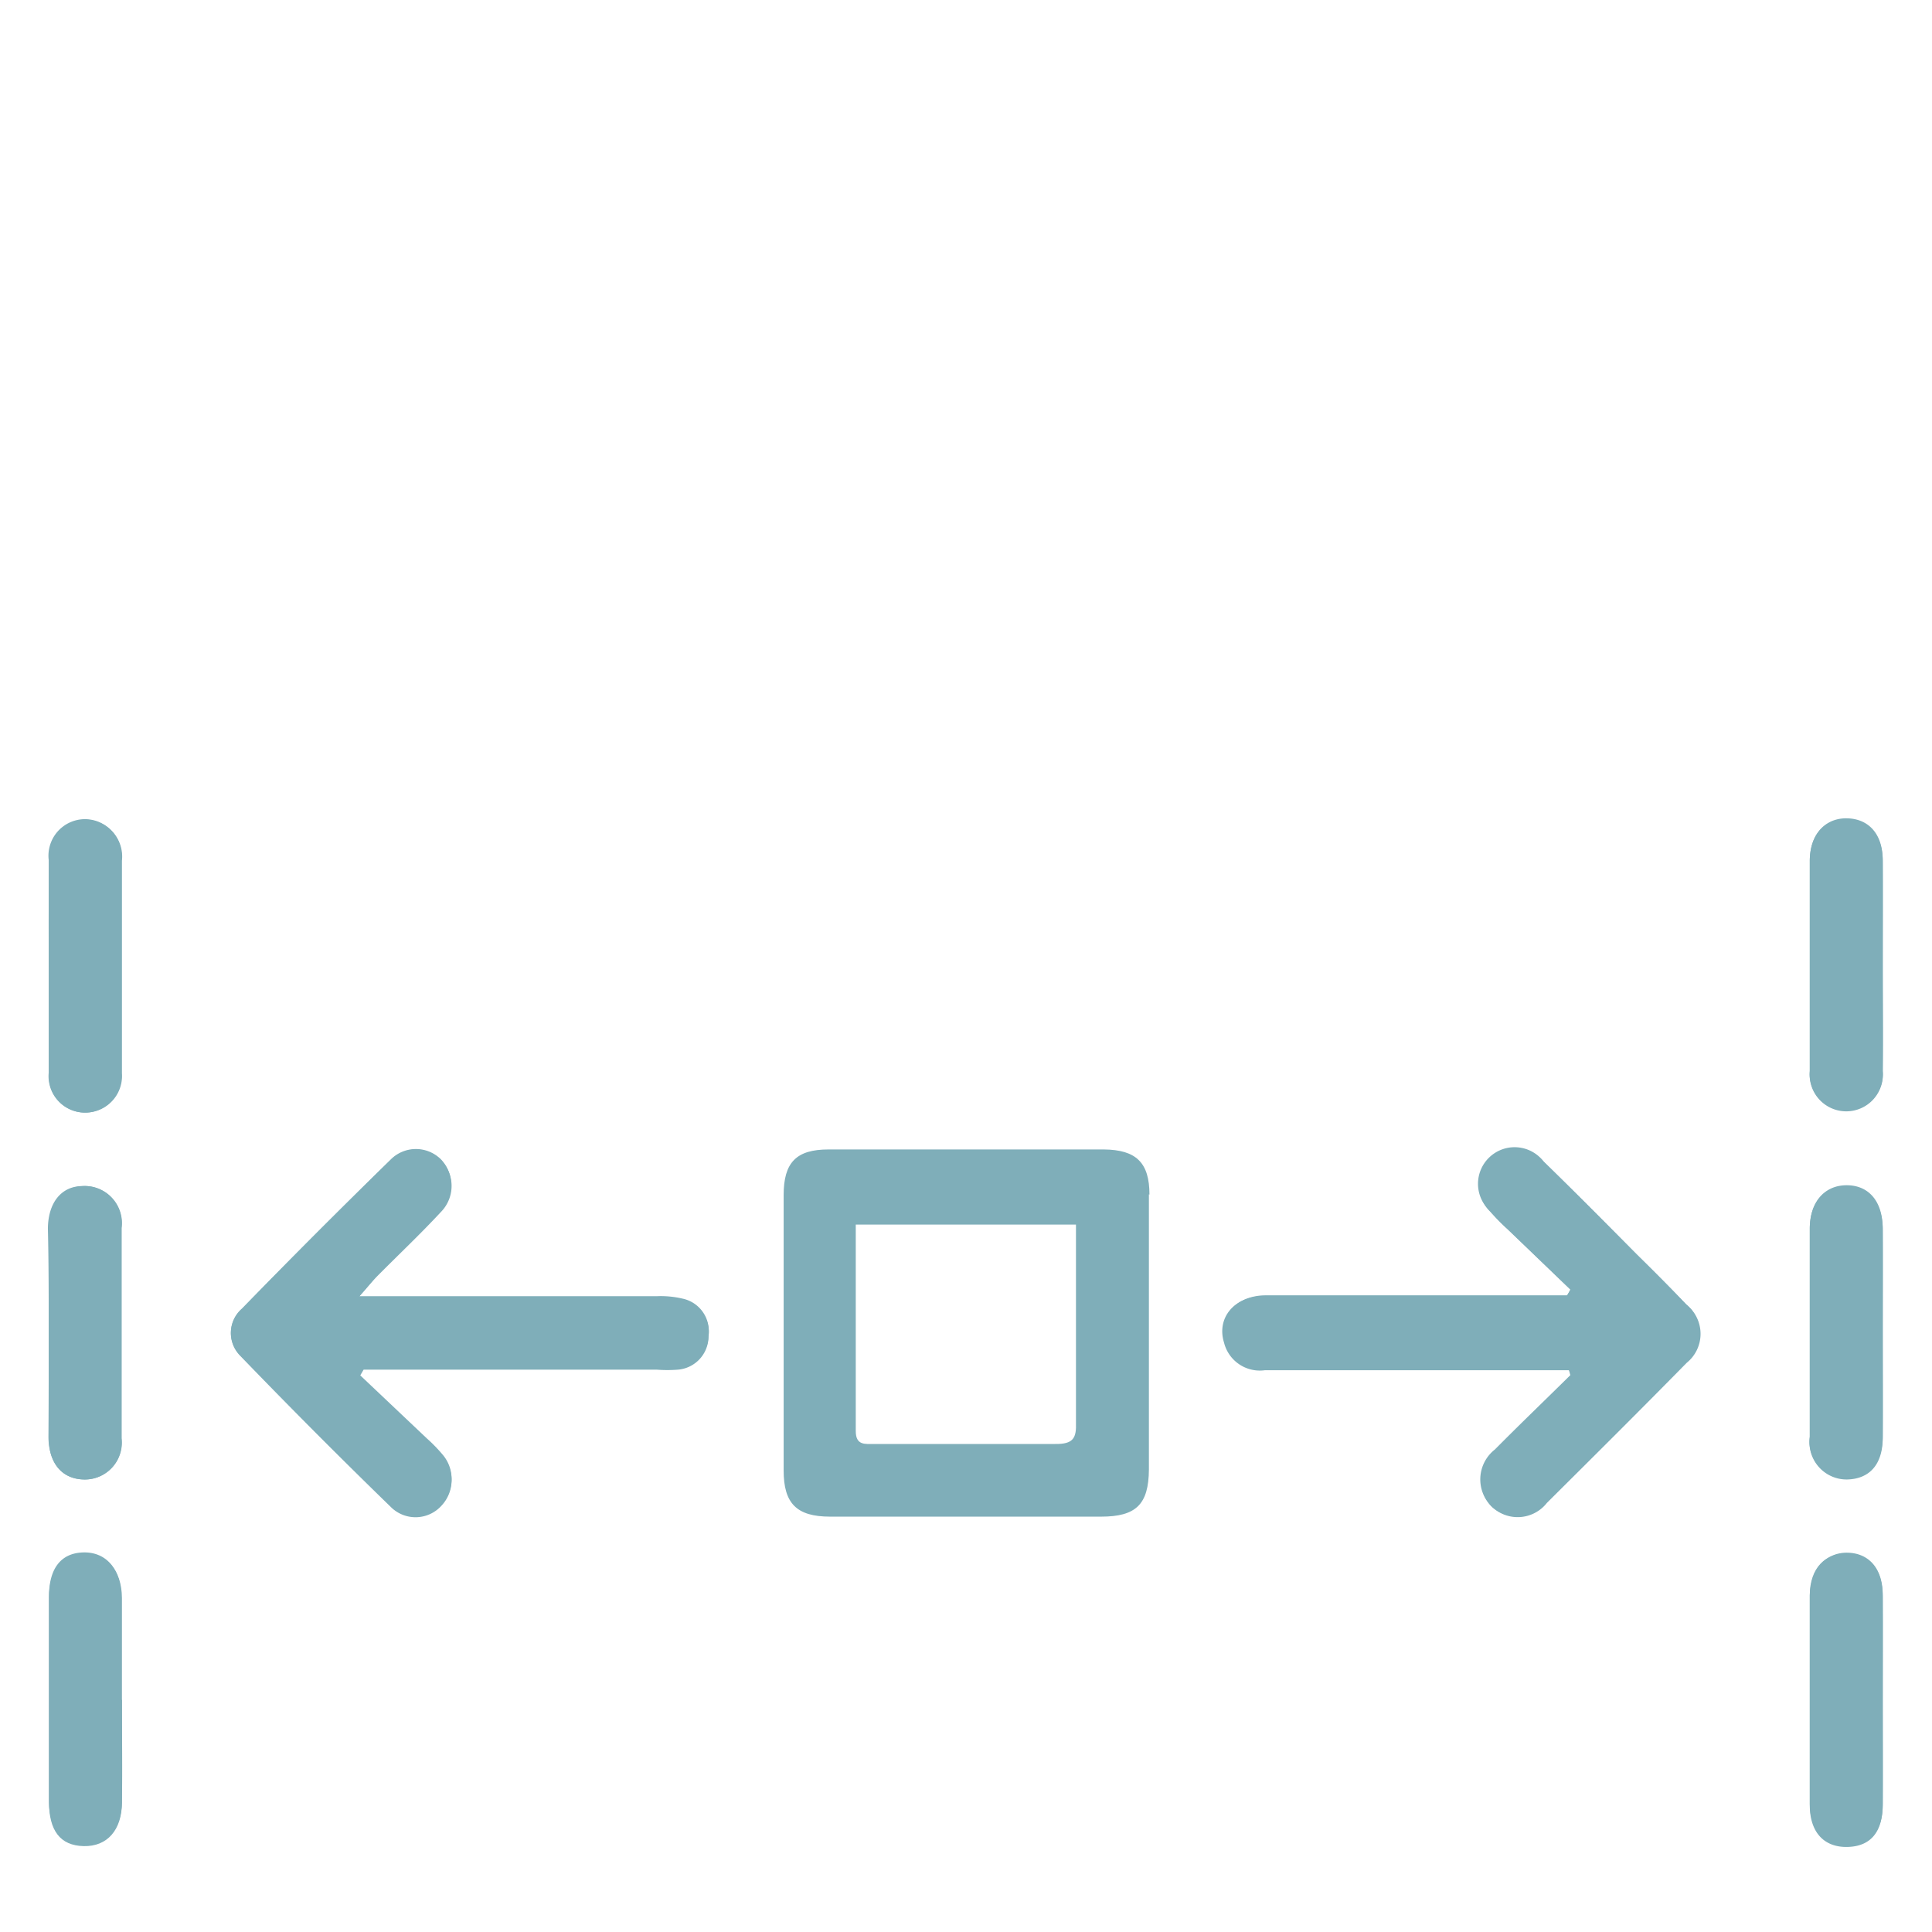
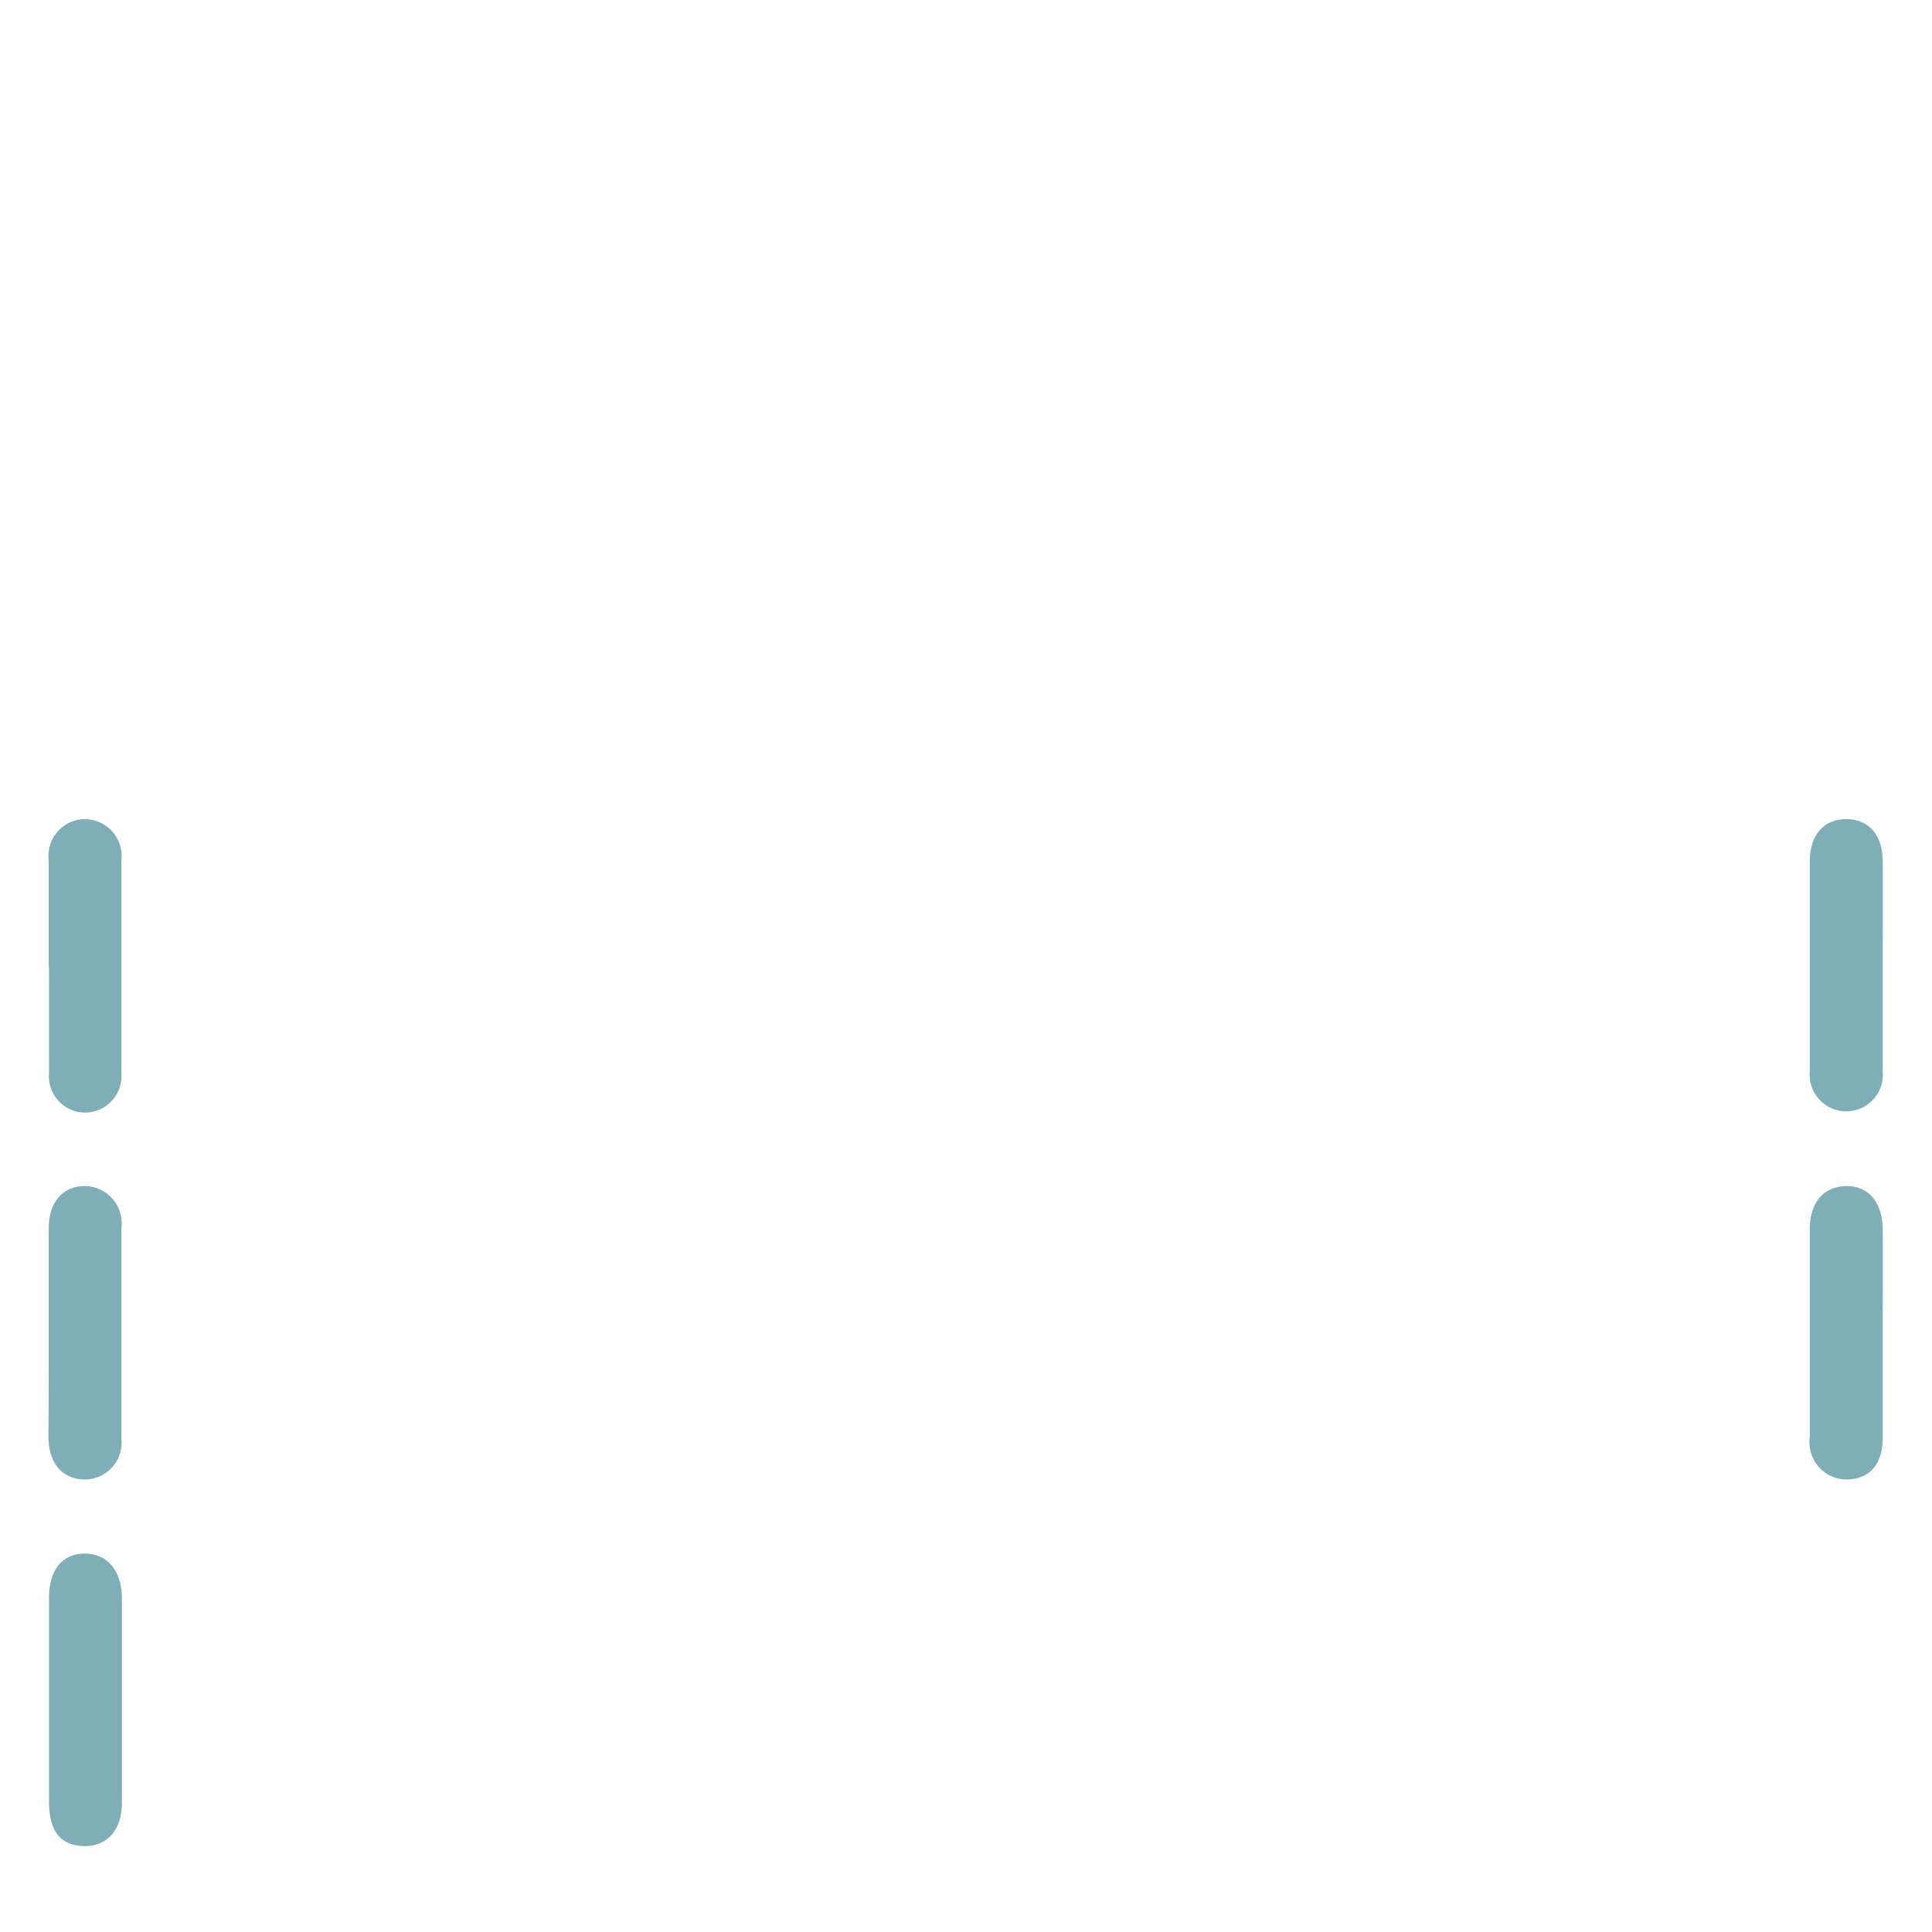
<svg xmlns="http://www.w3.org/2000/svg" id="Layer_1" data-name="Layer 1" viewBox="0 0 70.19 70.19">
  <defs>
    <style>.cls-1{fill:#7faeb9;}</style>
  </defs>
-   <path class="cls-1" d="M13.06,47.09c.29-.33.45-.52.62-.7.78-.79,1.59-1.55,2.34-2.36a1.35,1.35,0,0,0,0-1.89,1.29,1.29,0,0,0-1.82,0q-2.75,2.67-5.41,5.42a1.16,1.16,0,0,0-.07,1.69q2.71,2.81,5.51,5.53a1.27,1.27,0,0,0,1.82-.09,1.35,1.35,0,0,0,.05-1.77,5.67,5.67,0,0,0-.59-.61L13.07,50l.14-.24H23.86a5,5,0,0,0,.77,0,1.21,1.21,0,0,0,1.11-1.19,1.2,1.2,0,0,0-.94-1.34,3.47,3.47,0,0,0-.91-.09H13.06Zm44-.24-.15.24h-7c-1.34,0-2.68,0-4,0-1.07,0-1.72.79-1.44,1.69a1.34,1.34,0,0,0,1.49,1H57l.08.21c-.91.9-1.84,1.79-2.74,2.7a1.38,1.38,0,0,0-.14,2.05,1.35,1.35,0,0,0,2-.14c1.7-1.69,3.4-3.38,5.08-5.09a1.35,1.35,0,0,0,0-2.1c-.59-.62-1.19-1.22-1.8-1.82-1.12-1.13-2.25-2.27-3.39-3.38A1.33,1.33,0,1,0,54.14,44a8.11,8.11,0,0,0,.65.66ZM1.77,48.42c0,1.26,0,2.52,0,3.79,0,1,.52,1.55,1.33,1.54a1.34,1.34,0,0,0,1.32-1.49q0-3.82,0-7.65A1.35,1.35,0,0,0,3,43.09c-.77,0-1.25.6-1.26,1.54C1.77,45.9,1.77,47.16,1.77,48.42Zm66.63,0c0-1.26,0-2.52,0-3.78,0-1-.51-1.58-1.31-1.58s-1.33.6-1.34,1.56q0,3.8,0,7.57a1.35,1.35,0,0,0,1.36,1.53c.79,0,1.28-.57,1.29-1.52C68.41,51,68.4,49.71,68.4,48.45ZM1.77,35.11h0c0,1.29,0,2.58,0,3.86a1.32,1.32,0,0,0,1.28,1.45A1.33,1.33,0,0,0,4.43,39c0-2.58,0-5.15,0-7.73a1.34,1.34,0,0,0-1.33-1.49,1.33,1.33,0,0,0-1.31,1.49C1.76,32.54,1.77,33.83,1.77,35.11Zm66.63,0c0-1.29,0-2.58,0-3.86,0-.94-.5-1.5-1.29-1.52s-1.35.57-1.36,1.53c0,2.55,0,5.1,0,7.64a1.33,1.33,0,1,0,2.65,0C68.42,37.67,68.4,36.41,68.4,35.15Zm-64,26.62h0c0-1.24,0-2.48,0-3.72,0-1-.54-1.63-1.37-1.61S1.78,57,1.78,58c0,2.47,0,5,0,7.42,0,1,.44,1.58,1.26,1.61s1.38-.55,1.39-1.59C4.45,64.24,4.43,63,4.43,61.77Zm64,0c0-1.26,0-2.53,0-3.79,0-.94-.49-1.51-1.27-1.53S65.76,57,65.75,58c0,2.53,0,5,0,7.58,0,1,.53,1.54,1.37,1.52s1.27-.54,1.28-1.51C68.41,64.29,68.4,63,68.4,61.76Z" />
-   <path class="cls-1" d="M13.06,47.09H23.89a3.47,3.47,0,0,1,.91.09,1.2,1.2,0,0,1,.94,1.34,1.21,1.21,0,0,1-1.11,1.19,5,5,0,0,1-.77,0H13.21l-.14.24,2.44,2.31a5.67,5.67,0,0,1,.59.61,1.35,1.35,0,0,1-.05,1.77,1.27,1.27,0,0,1-1.82.09Q11.44,52,8.72,49.23a1.16,1.16,0,0,1,.07-1.69q2.67-2.74,5.41-5.42a1.29,1.29,0,0,1,1.82,0A1.35,1.35,0,0,1,16,44c-.75.81-1.56,1.57-2.34,2.36C13.51,46.57,13.35,46.76,13.06,47.09Z" />
-   <path class="cls-1" d="M57.05,46.85l-2.26-2.17a8.11,8.11,0,0,1-.65-.66,1.33,1.33,0,1,1,1.92-1.84c1.14,1.11,2.27,2.25,3.39,3.38.61.6,1.21,1.2,1.8,1.82a1.35,1.35,0,0,1,0,2.1c-1.68,1.71-3.38,3.4-5.08,5.09a1.35,1.35,0,0,1-2,.14,1.38,1.38,0,0,1,.14-2.05c.9-.91,1.83-1.8,2.74-2.7L57,49.75H46a1.34,1.34,0,0,1-1.49-1c-.28-.9.37-1.67,1.44-1.69,1.34,0,2.68,0,4,0h7Z" />
-   <path class="cls-1" d="M1.77,48.42c0-1.26,0-2.52,0-3.79,0-.94.49-1.51,1.26-1.54a1.35,1.35,0,0,1,1.38,1.52q0,3.82,0,7.65a1.34,1.34,0,0,1-1.32,1.49c-.81,0-1.32-.57-1.33-1.54C1.77,50.94,1.77,49.68,1.77,48.42Z" />
+   <path class="cls-1" d="M1.77,48.42c0-1.26,0-2.52,0-3.79,0-.94.49-1.51,1.26-1.54a1.35,1.35,0,0,1,1.38,1.52q0,3.82,0,7.65a1.34,1.34,0,0,1-1.32,1.49c-.81,0-1.32-.57-1.33-1.54C1.77,50.94,1.77,49.68,1.77,48.42" />
  <path class="cls-1" d="M68.4,48.45c0,1.26,0,2.52,0,3.78,0,1-.5,1.5-1.29,1.52a1.35,1.35,0,0,1-1.36-1.53q0-3.78,0-7.57c0-1,.54-1.56,1.34-1.56s1.3.59,1.31,1.58C68.41,45.93,68.4,47.19,68.4,48.45Z" />
  <path class="cls-1" d="M1.77,35.11c0-1.28,0-2.57,0-3.86a1.33,1.33,0,0,1,1.31-1.49,1.34,1.34,0,0,1,1.33,1.49c0,2.58,0,5.15,0,7.73a1.33,1.33,0,0,1-1.37,1.44A1.32,1.32,0,0,1,1.78,39c0-1.28,0-2.57,0-3.86Z" />
  <path class="cls-1" d="M68.4,35.15c0,1.26,0,2.52,0,3.78a1.33,1.33,0,1,1-2.65,0c0-2.54,0-5.09,0-7.64,0-1,.56-1.55,1.36-1.53s1.28.58,1.29,1.52C68.41,32.57,68.4,33.86,68.4,35.15Z" />
  <path class="cls-1" d="M4.43,61.77c0,1.23,0,2.47,0,3.71,0,1-.53,1.61-1.39,1.59s-1.26-.57-1.26-1.61c0-2.47,0-4.95,0-7.42,0-1,.48-1.59,1.28-1.6s1.36.58,1.37,1.61c0,1.24,0,2.48,0,3.72Z" />
-   <path class="cls-1" d="M68.4,61.76c0,1.27,0,2.53,0,3.79,0,1-.47,1.49-1.28,1.51s-1.36-.53-1.37-1.52c0-2.53,0-5.05,0-7.58,0-1,.57-1.55,1.38-1.52S68.39,57,68.4,58C68.41,59.23,68.4,60.5,68.4,61.76Z" />
-   <path class="cls-1" d="M41.76,43.4c0-1.16-.48-1.63-1.66-1.64h-10c-1.17,0-1.63.47-1.63,1.66q0,5,0,10c0,1.2.47,1.68,1.69,1.68H40c1.28,0,1.73-.45,1.74-1.71v-10Zm-3.43,9.06c-2.18,0-4.37,0-6.56,0-.34,0-.68.06-.68-.47,0-2.47,0-4.94,0-7.5h8v1.39c0,1.93,0,3.87,0,5.8C39.11,52.24,39,52.47,38.33,52.46Z" />
</svg>